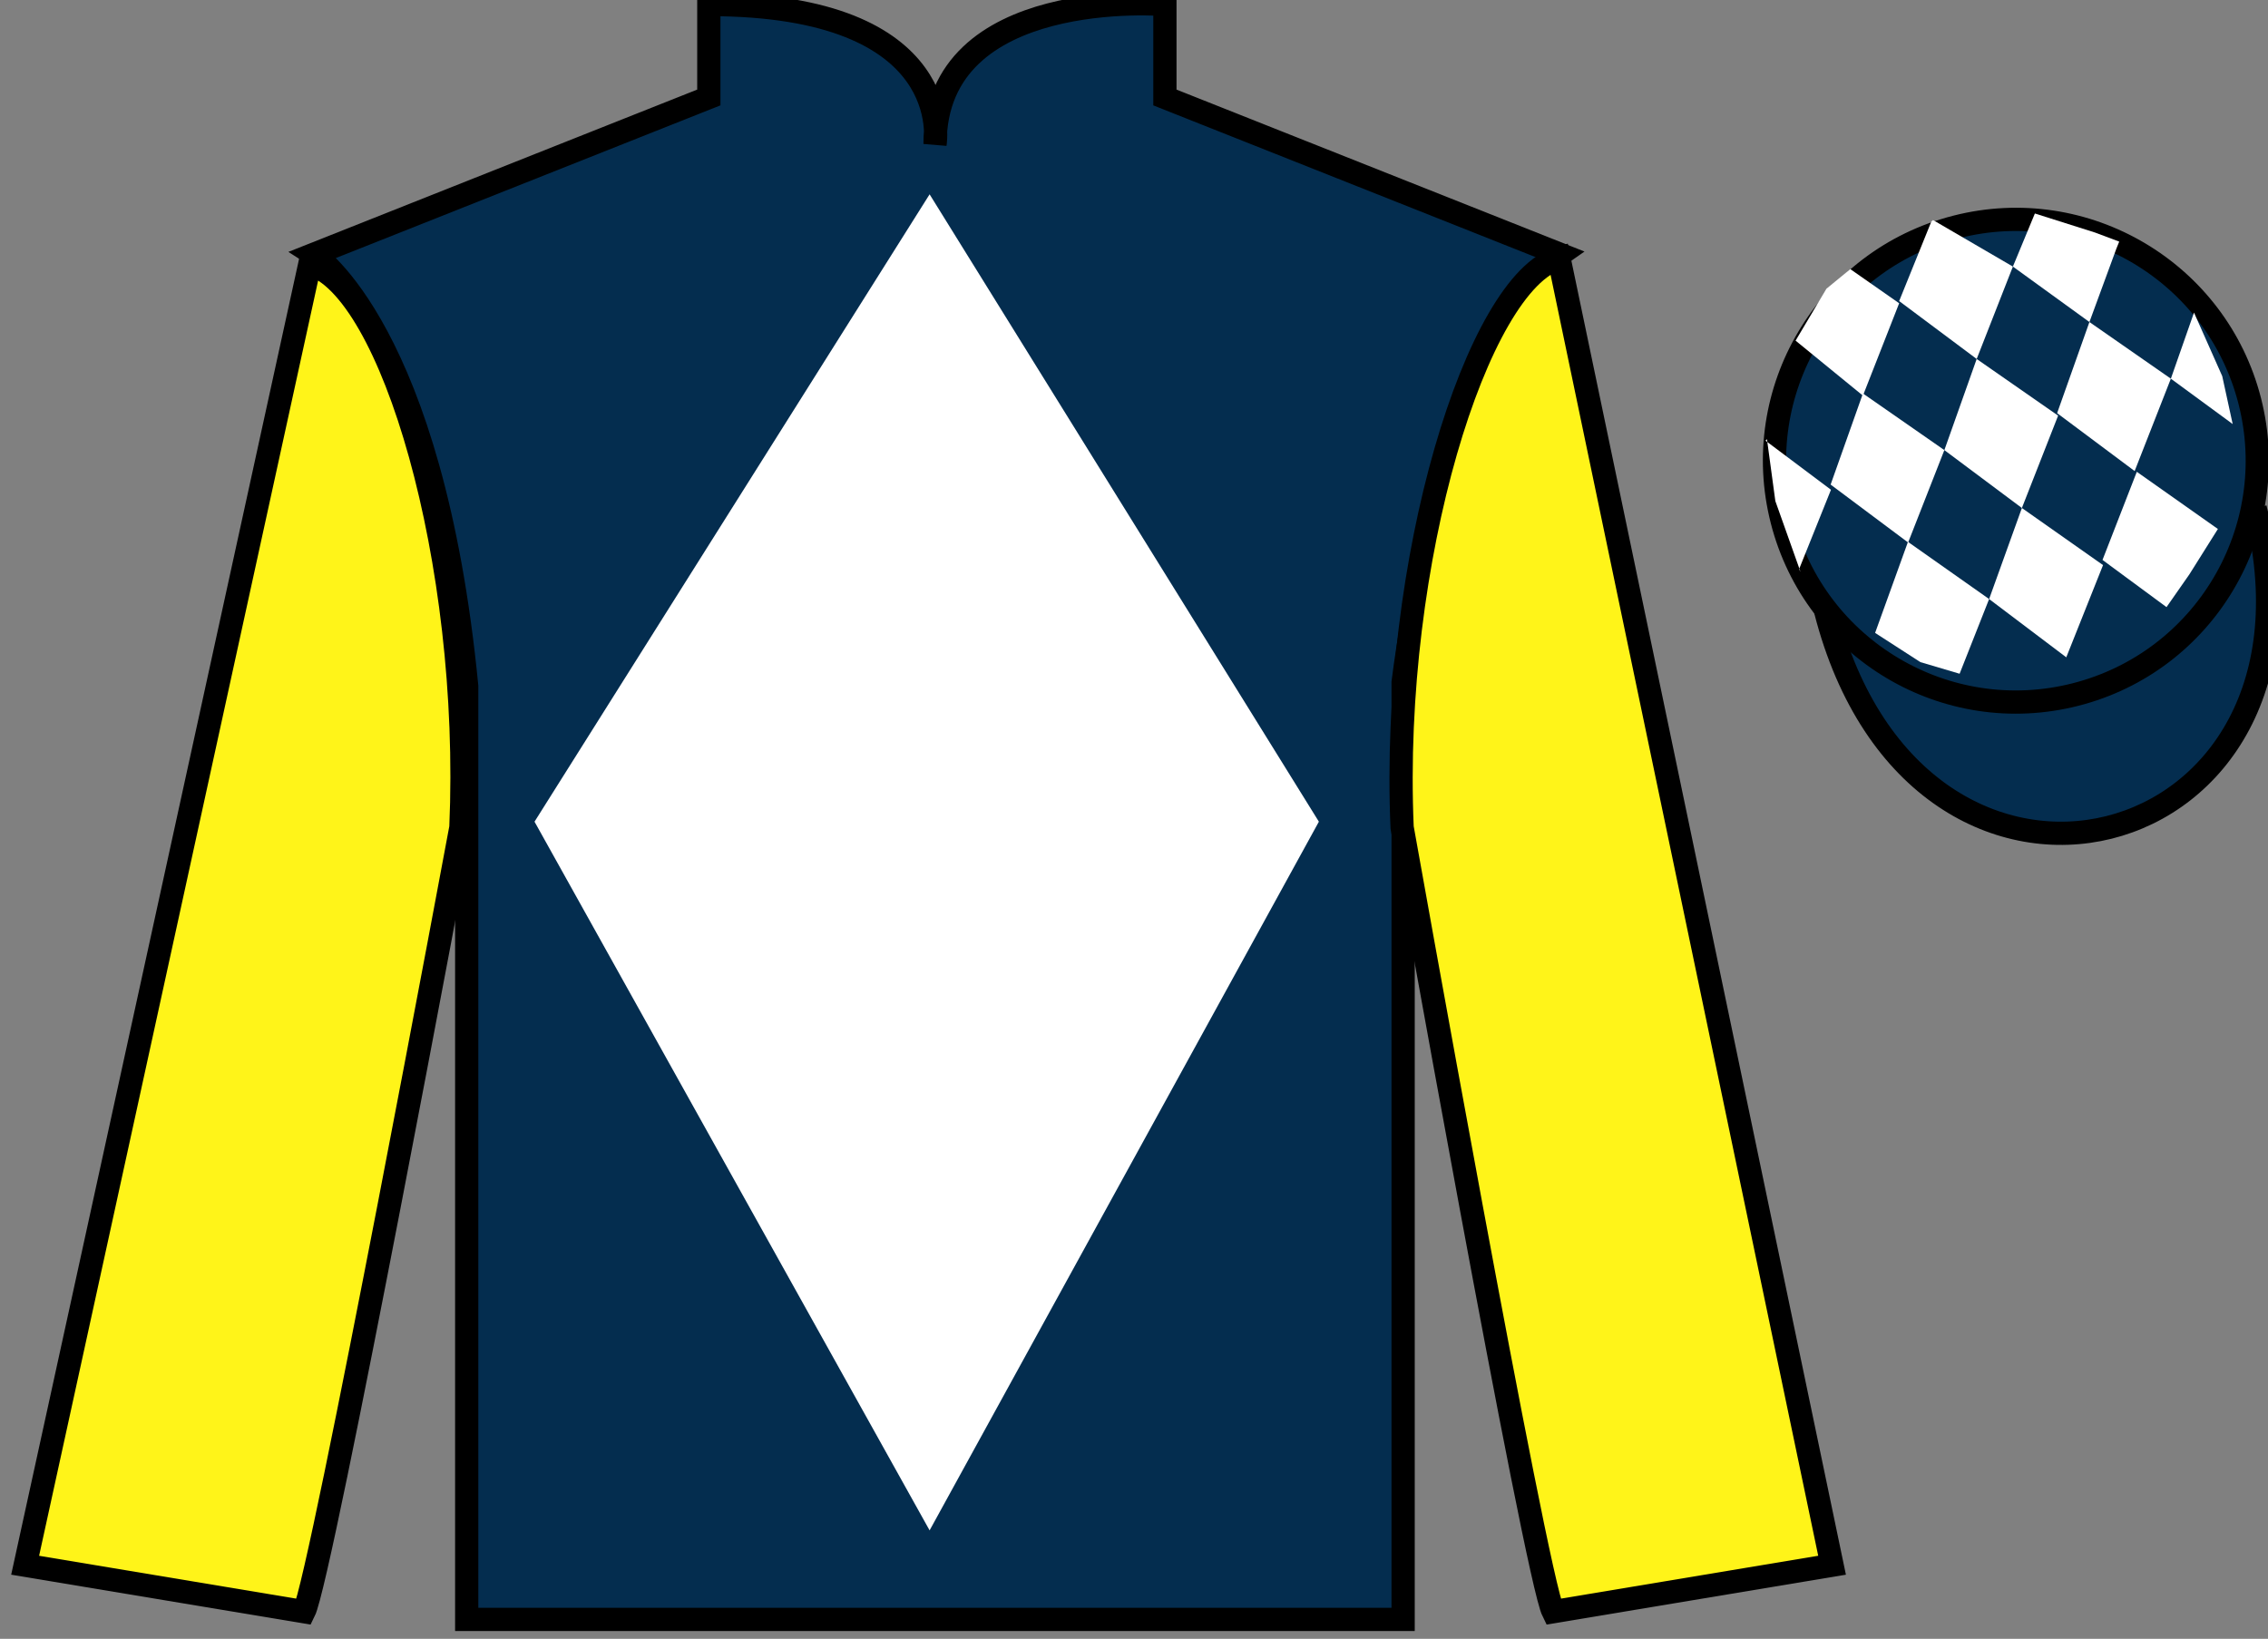
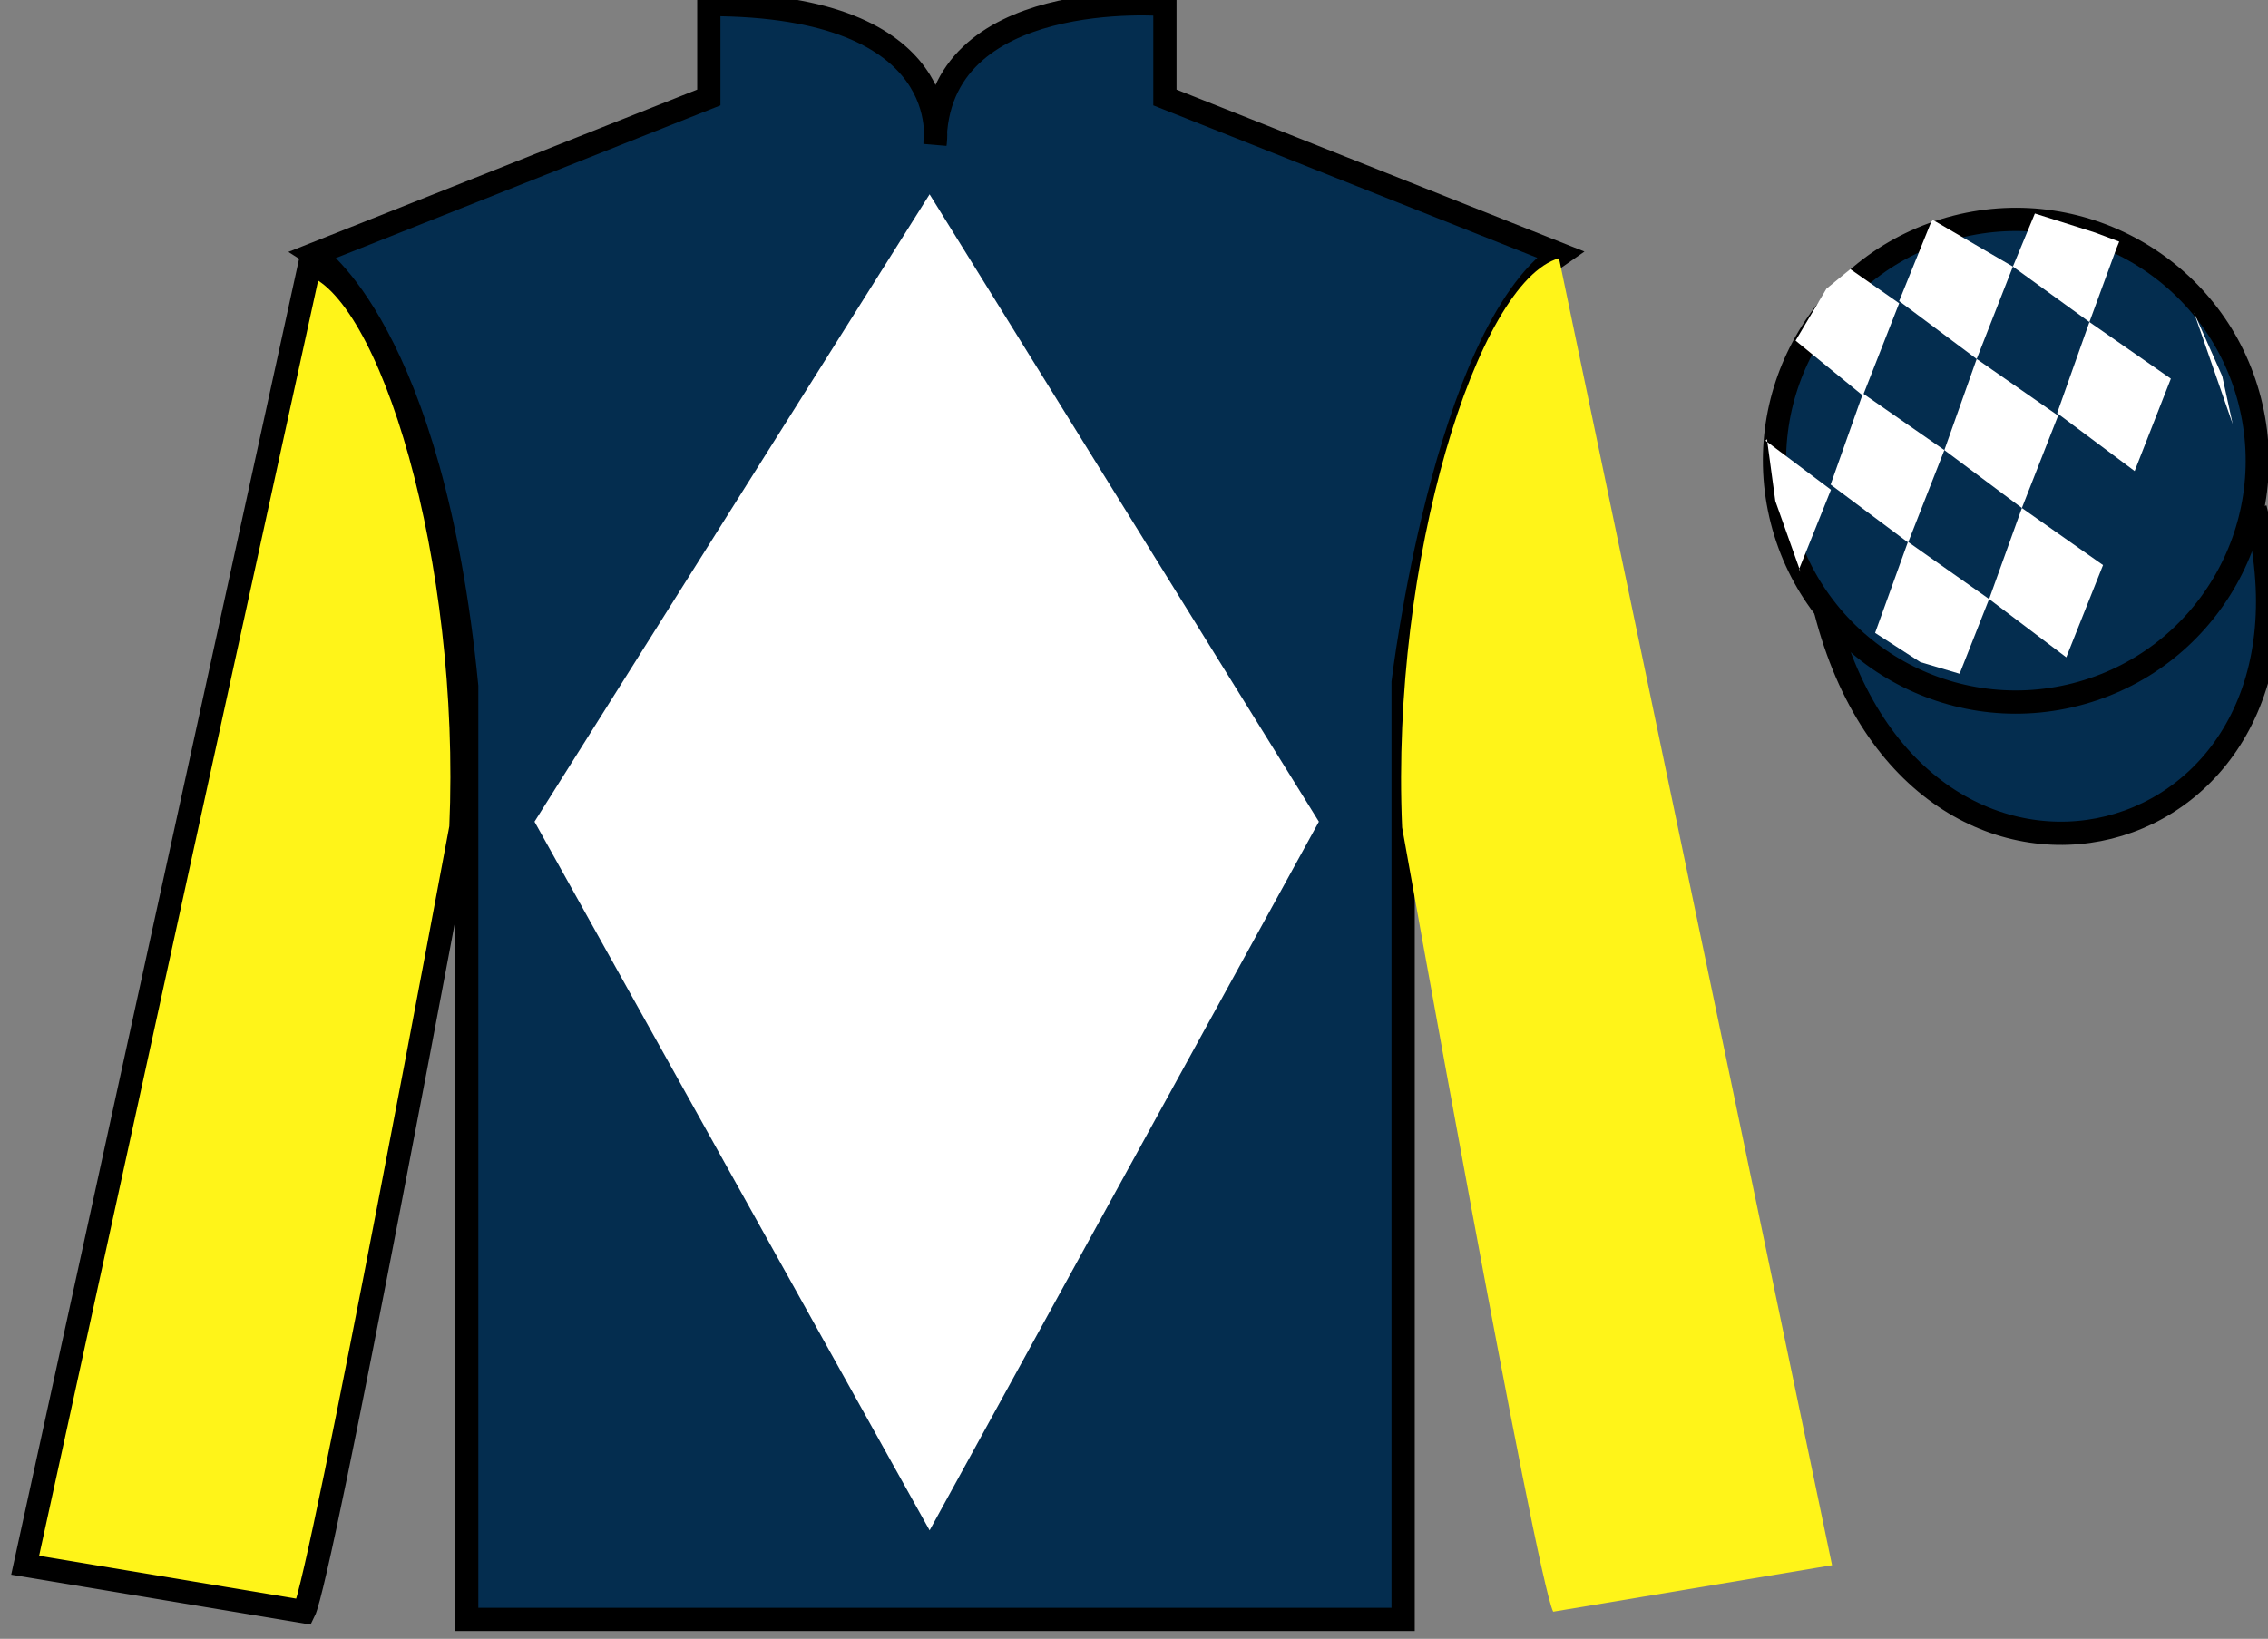
<svg xmlns="http://www.w3.org/2000/svg" width="97.59pt" height="70.53pt" viewBox="0 0 97.59 70.53" version="1.1">
  <rect x="0" y="0" width="97.59" height="70.53" fill="#808080" stroke="none" />
  <g id="surface0">
    <path style=" stroke:none;fill-rule:nonzero;fill:rgb(1.894%,17.922%,30.904%);fill-opacity:1;" d="M 13.5 10.945 C 13.5 10.945 18.582 14.195 20.082 29.531 C 20.082 29.531 20.082 44.531 20.082 69.695 L 60.375 69.695 L 60.375 29.363 C 60.375 29.363 62.168 14.363 67.125 10.945 L 50.125 4.195 L 50.125 0.195 C 50.125 0.195 40.234 -0.637 40.234 6.195 C 40.234 6.195 41.25 0.195 30.5 0.195 L 30.5 4.195 L 13.5 10.945 " />
    <path style="fill:none;stroke-width:10;stroke-linecap:butt;stroke-linejoin:miter;stroke:rgb(0%,0%,0%);stroke-opacity:1;stroke-miterlimit:4;" d="M 135 595.847 C 135 595.847 185.82 563.347 200.82 409.988 C 200.82 409.988 200.82 259.988 200.82 8.347 L 603.75 8.347 L 603.75 411.667 C 603.75 411.667 621.68 561.667 671.25 595.847 L 501.25 663.347 L 501.25 703.347 C 501.25 703.347 402.344 711.667 402.344 643.347 C 402.344 643.347 412.5 703.347 305 703.347 L 305 663.347 L 135 595.847 Z M 135 595.847 " transform="matrix(0.1,0,0,-0.1,0,70.53)" />
    <path style=" stroke:none;fill-rule:nonzero;fill:rgb(100%,95.41%,10.001%);fill-opacity:1;" d="M 13.082 69.363 C 13.832 67.863 19.832 35.613 19.832 35.613 C 20.332 24.113 16.832 12.363 13.332 11.363 L 1.082 67.363 L 13.082 69.363 " />
    <path style="fill:none;stroke-width:10;stroke-linecap:butt;stroke-linejoin:miter;stroke:rgb(0%,0%,0%);stroke-opacity:1;stroke-miterlimit:4;" d="M 130.82 11.667 C 138.32 26.667 198.32 349.167 198.32 349.167 C 203.32 464.167 168.32 581.667 133.32 591.667 L 10.82 31.667 L 130.82 11.667 Z M 130.82 11.667 " transform="matrix(0.1,0,0,-0.1,0,70.53)" />
    <path style=" stroke:none;fill-rule:nonzero;fill:rgb(100%,95.41%,10.001%);fill-opacity:1;" d="M 78.832 67.363 L 67.082 11.113 C 63.582 12.113 59.832 24.113 60.332 35.613 C 60.332 35.613 66.082 67.863 66.832 69.363 L 78.832 67.363 " />
-     <path style="fill:none;stroke-width:10;stroke-linecap:butt;stroke-linejoin:miter;stroke:rgb(0%,0%,0%);stroke-opacity:1;stroke-miterlimit:4;" d="M 788.32 31.667 L 670.82 594.167 C 635.82 584.167 598.32 464.167 603.32 349.167 C 603.32 349.167 660.82 26.667 668.32 11.667 L 788.32 31.667 Z M 788.32 31.667 " transform="matrix(0.1,0,0,-0.1,0,70.53)" />
    <path style="fill-rule:nonzero;fill:rgb(1.894%,17.922%,30.904%);fill-opacity:1;stroke-width:10;stroke-linecap:butt;stroke-linejoin:miter;stroke:rgb(0%,0%,0%);stroke-opacity:1;stroke-miterlimit:4;" d="M 785.508 442.566 C 825.234 286.941 1009.18 334.519 970.391 486.55 " transform="matrix(0.1,0,0,-0.1,0,70.53)" />
    <path style=" stroke:none;fill-rule:nonzero;fill:rgb(100%,100%,100%);fill-opacity:1;" d="M 40 8.363 L 23 35.363 L 40 65.863 L 56.75 35.363 L 40 8.363 " />
    <path style=" stroke:none;fill-rule:nonzero;fill:rgb(1.894%,17.922%,30.904%);fill-opacity:1;" d="M 89.309 29.891 C 94.867 28.473 98.223 22.816 96.805 17.258 C 95.387 11.703 89.73 8.348 84.176 9.766 C 78.617 11.184 75.262 16.836 76.68 22.395 C 78.098 27.953 83.754 31.309 89.309 29.891 " />
    <path style="fill:none;stroke-width:10;stroke-linecap:butt;stroke-linejoin:miter;stroke:rgb(0%,0%,0%);stroke-opacity:1;stroke-miterlimit:4;" d="M 893.086 406.394 C 948.672 420.573 982.227 477.136 968.047 532.722 C 953.867 588.269 897.305 621.823 841.758 607.644 C 786.172 593.464 752.617 536.941 766.797 481.355 C 780.977 425.769 837.539 392.214 893.086 406.394 Z M 893.086 406.394 " transform="matrix(0.1,0,0,-0.1,0,70.53)" />
    <path style=" stroke:none;fill-rule:nonzero;fill:rgb(100%,100%,100%);fill-opacity:1;" d="M 79.617 11.582 L 78.59 12.426 L 77.262 14.66 L 80.16 17.027 L 81.719 13.051 L 79.617 11.582 " />
    <path style=" stroke:none;fill-rule:nonzero;fill:rgb(100%,100%,100%);fill-opacity:1;" d="M 83.309 9.547 L 83.172 9.473 L 83.102 9.539 L 81.719 12.957 L 85.055 15.449 L 86.613 11.473 L 83.309 9.547 " />
    <path style=" stroke:none;fill-rule:nonzero;fill:rgb(100%,100%,100%);fill-opacity:1;" d="M 90.148 10.008 L 87.559 9.188 L 86.613 11.473 L 89.906 13.859 L 91.062 10.711 L 91.188 10.398 L 90.148 10.008 " />
    <path style=" stroke:none;fill-rule:nonzero;fill:rgb(100%,100%,100%);fill-opacity:1;" d="M 80.16 16.934 L 78.77 20.855 L 82.105 23.348 L 83.664 19.371 L 80.16 16.934 " />
    <path style=" stroke:none;fill-rule:nonzero;fill:rgb(100%,100%,100%);fill-opacity:1;" d="M 85.055 15.449 L 83.664 19.371 L 87 21.863 L 88.559 17.887 L 85.055 15.449 " />
    <path style=" stroke:none;fill-rule:nonzero;fill:rgb(100%,100%,100%);fill-opacity:1;" d="M 89.906 13.859 L 88.516 17.781 L 91.852 20.273 L 93.41 16.297 L 89.906 13.859 " />
    <path style=" stroke:none;fill-rule:nonzero;fill:rgb(100%,100%,100%);fill-opacity:1;" d="M 82.098 23.32 L 80.684 27.238 L 82.633 28.496 L 84.32 28.996 L 84.32 28.996 L 85.59 25.781 L 82.098 23.32 " />
    <path style=" stroke:none;fill-rule:nonzero;fill:rgb(100%,100%,100%);fill-opacity:1;" d="M 87 21.863 L 85.59 25.781 L 88.91 28.289 L 90.492 24.32 L 87 21.863 " />
-     <path style=" stroke:none;fill-rule:nonzero;fill:rgb(100%,100%,100%);fill-opacity:1;" d="M 91.945 20.305 L 90.469 24.098 L 93.223 26.129 L 93.223 26.129 L 94.207 24.719 L 95.434 22.766 L 91.945 20.305 " />
    <path style=" stroke:none;fill-rule:nonzero;fill:rgb(100%,100%,100%);fill-opacity:1;" d="M 75.969 18.965 L 76.031 18.902 L 76.391 21.562 L 77.477 24.617 L 77.414 24.492 L 78.785 21.078 L 75.969 18.965 " />
-     <path style=" stroke:none;fill-rule:nonzero;fill:rgb(100%,100%,100%);fill-opacity:1;" d="M 94.406 13.453 L 94.406 13.453 L 93.41 16.297 L 96.07 18.25 L 96.07 18.25 L 95.621 16.188 L 94.406 13.453 " />
+     <path style=" stroke:none;fill-rule:nonzero;fill:rgb(100%,100%,100%);fill-opacity:1;" d="M 94.406 13.453 L 94.406 13.453 L 96.07 18.25 L 96.07 18.25 L 95.621 16.188 L 94.406 13.453 " />
  </g>
</svg>